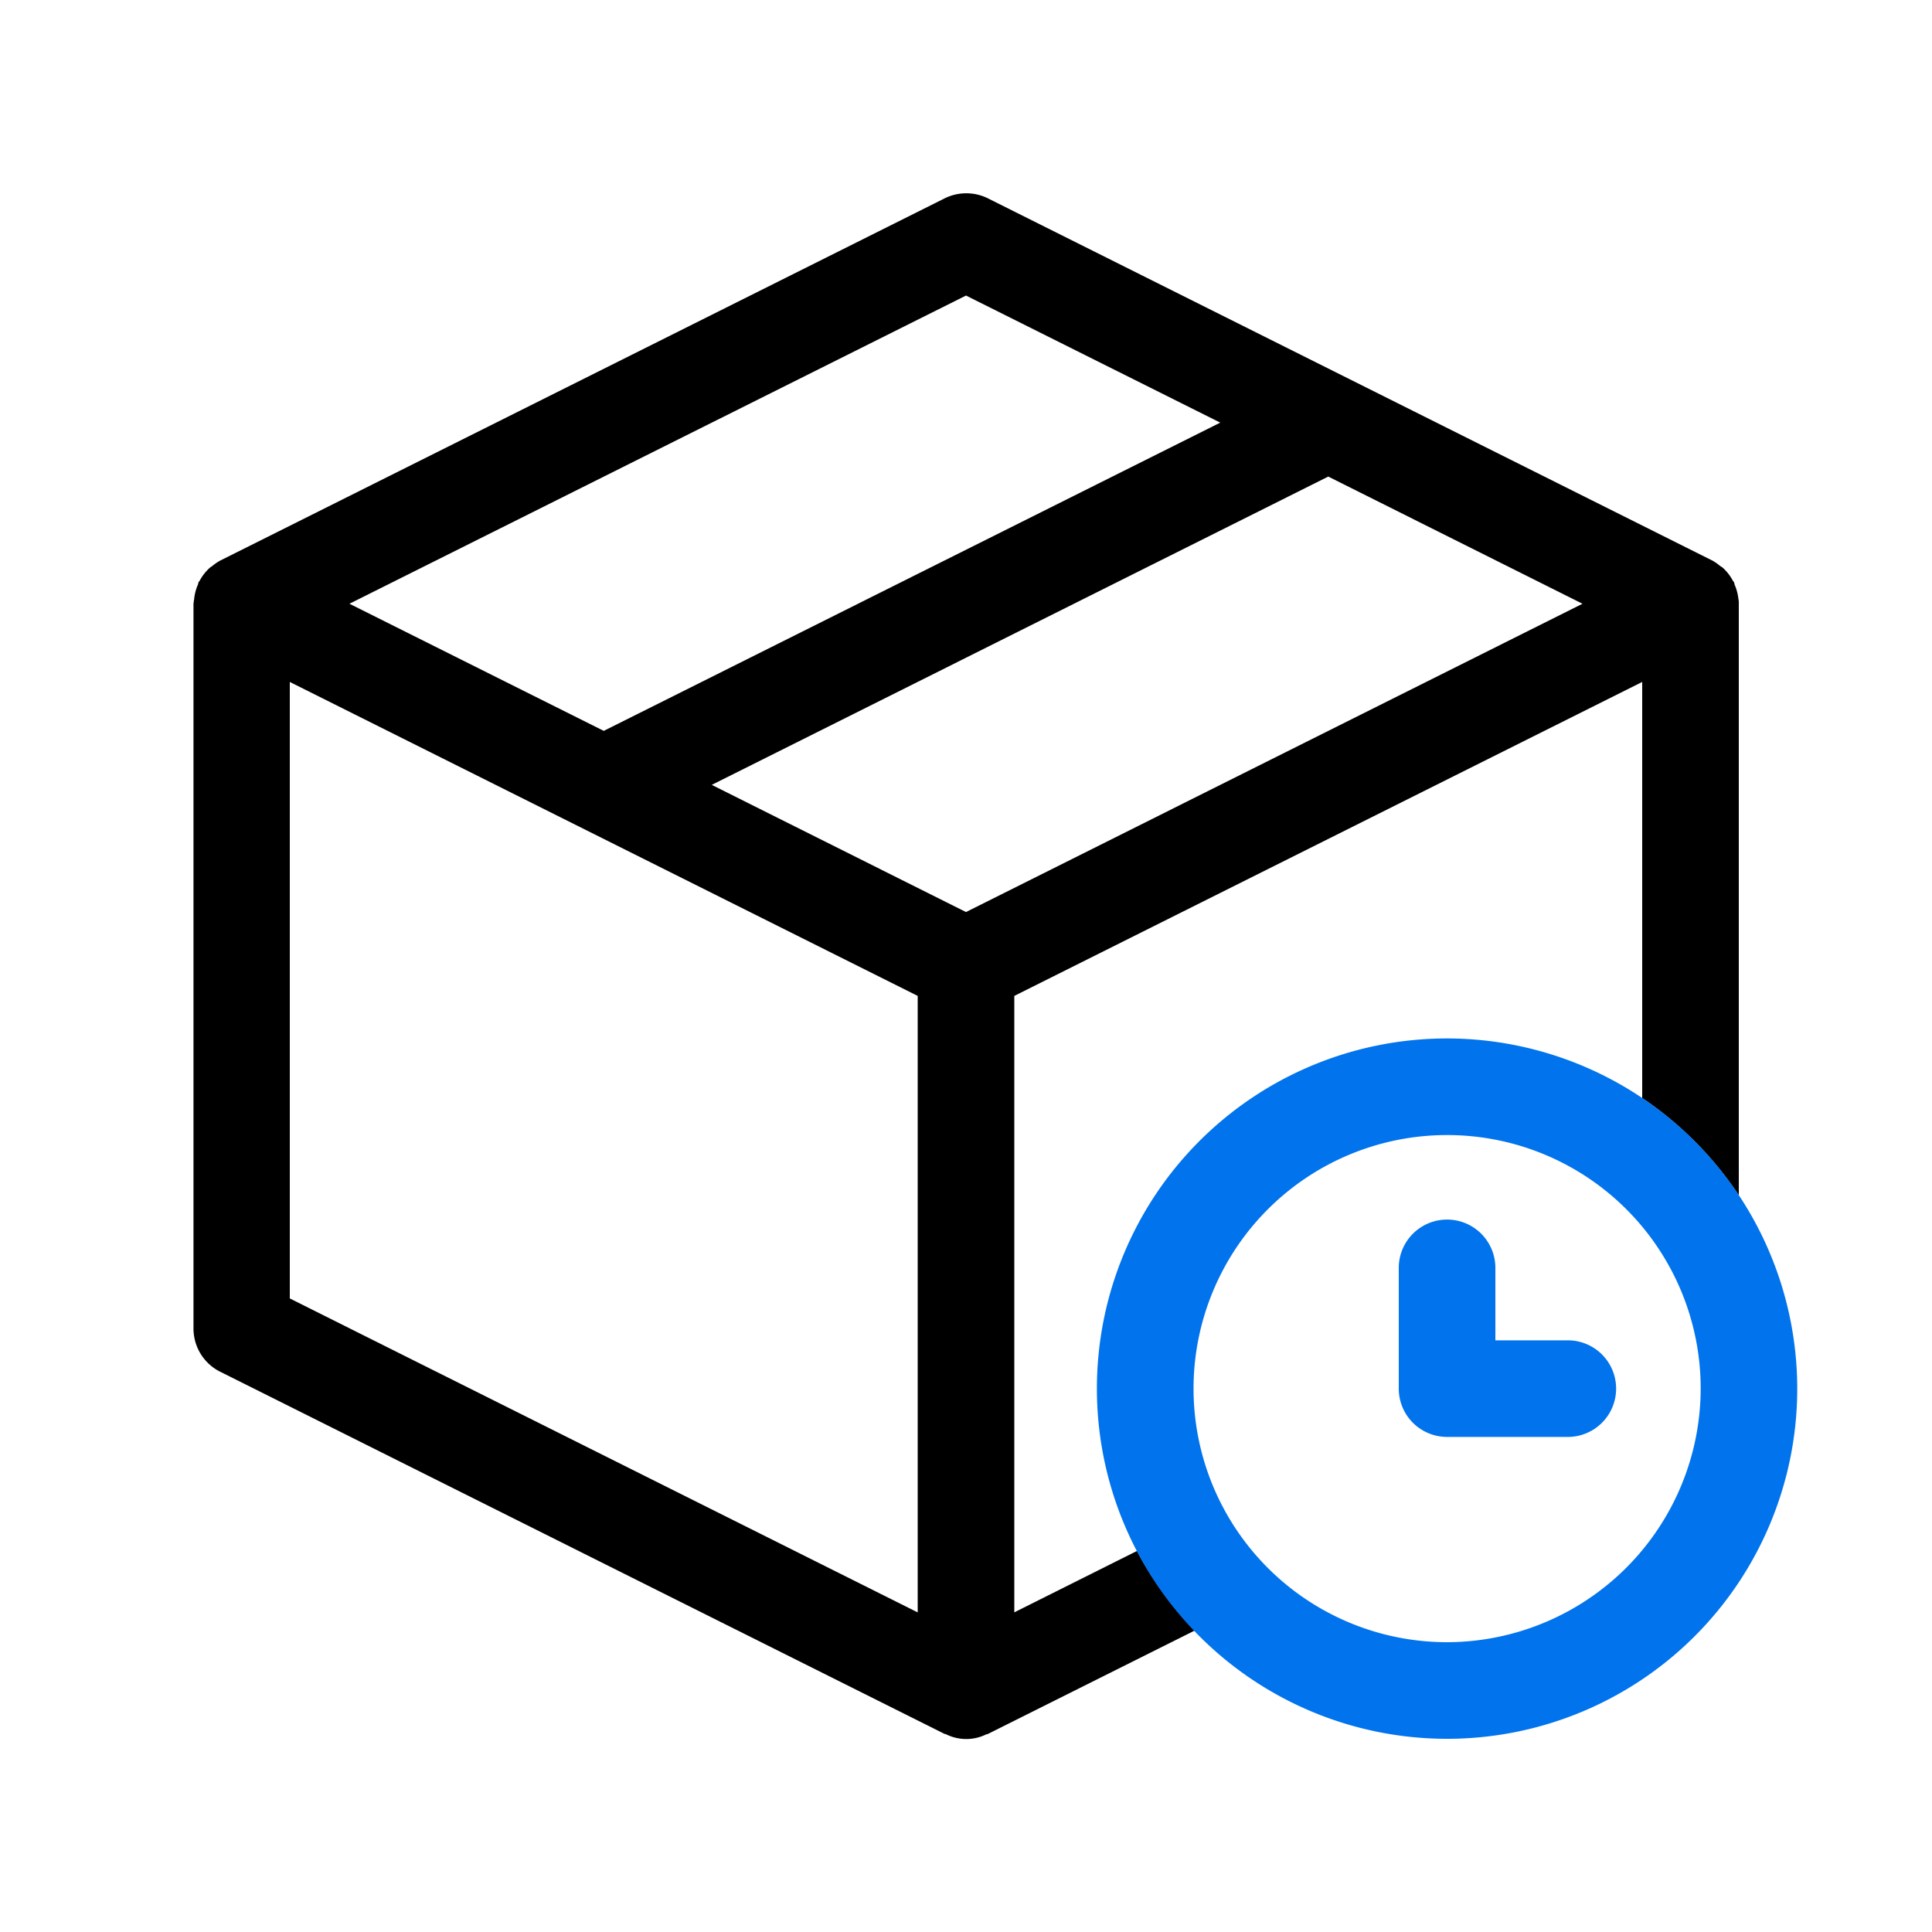
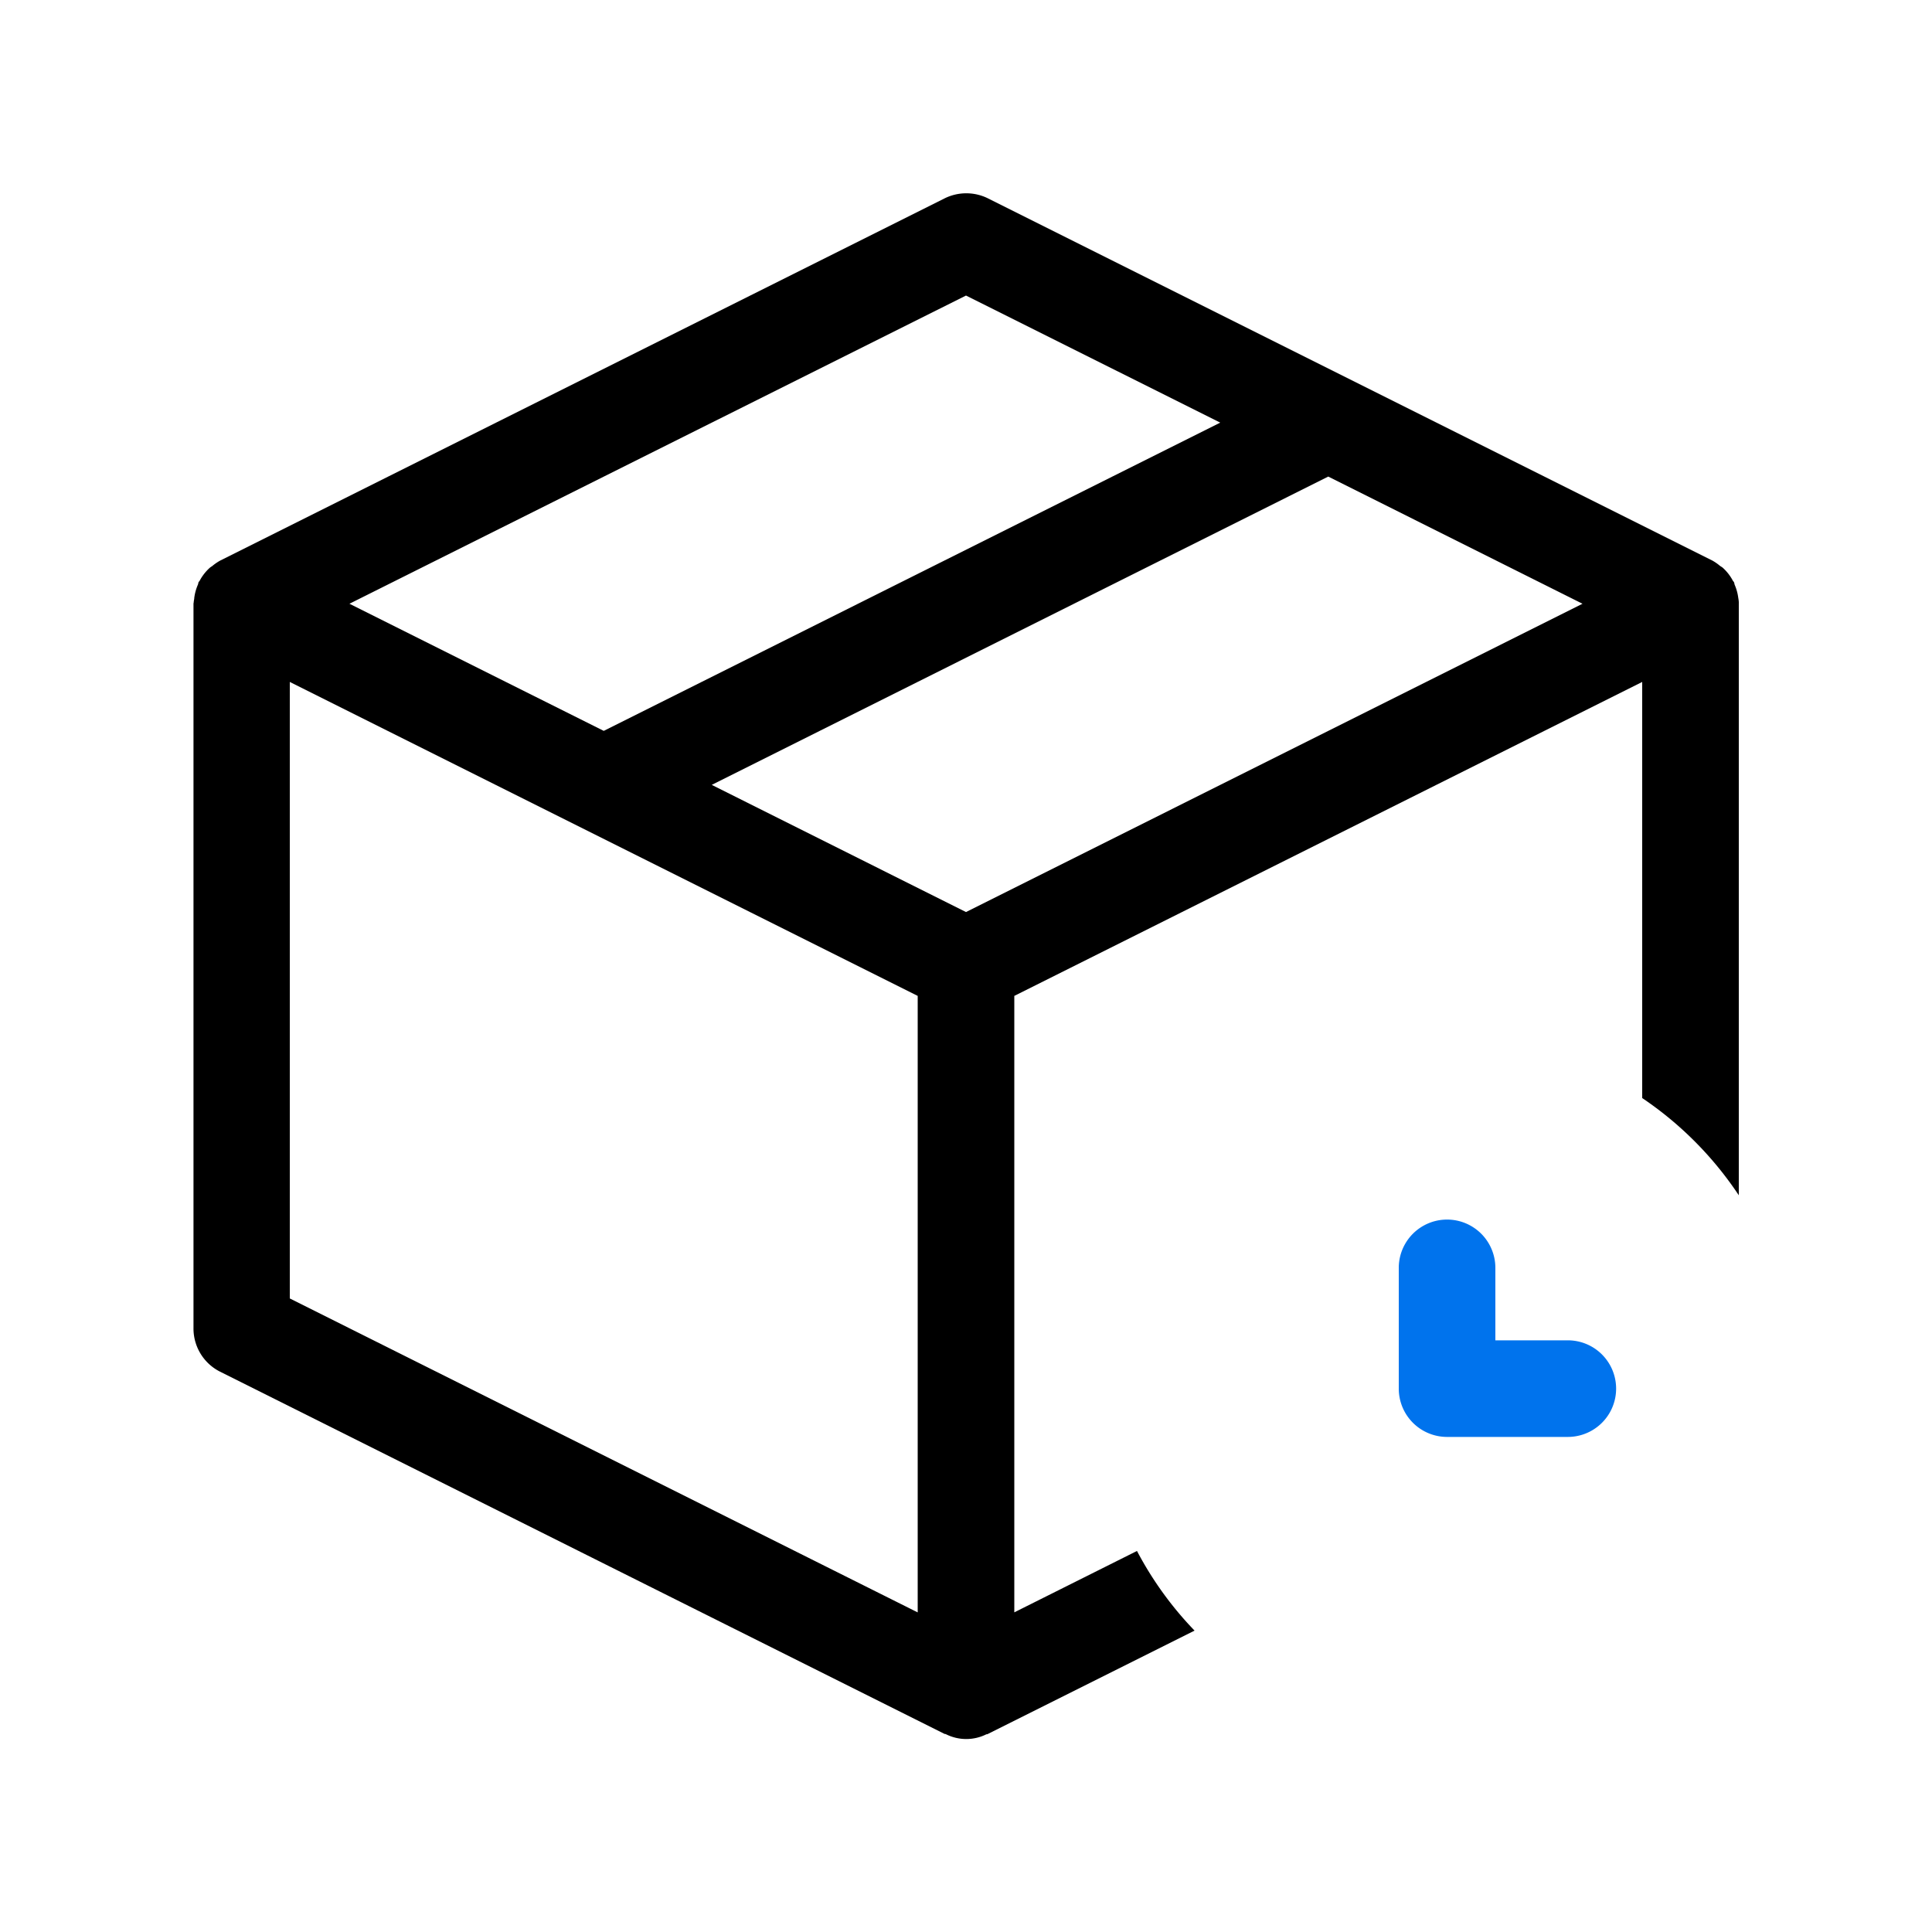
<svg xmlns="http://www.w3.org/2000/svg" id="on-time_delivery" width="40" height="40" viewBox="0 0 40 40">
  <defs>
    <clipPath id="clip-path">
      <rect id="SVGID" width="40" height="40" fill="none" />
    </clipPath>
  </defs>
  <g id="组_7093" data-name="组 7093" transform="translate(0 0)" clip-path="url(#clip-path)">
    <path id="路径_2607" data-name="路径 2607" d="M22.74,31.311,20.2,32.582V19.819l13-6.5v8.615a7.293,7.293,0,0,1,2,2.013V11.7a.361.361,0,0,0,0-.036.66.66,0,0,0-.011-.085,1,1,0,0,0-.074-.271c-.007-.017-.006-.036-.015-.054s-.015-.017-.021-.027a.971.971,0,0,0-.214-.275c-.018-.015-.038-.024-.055-.037a1,1,0,0,0-.157-.109l-15-7.5a1.012,1.012,0,0,0-.894,0l-15,7.5a1.028,1.028,0,0,0-.168.116.506.506,0,0,0-.043.029.985.985,0,0,0-.216.276c-.006.01-.016.016-.021.027s-.007.036-.015.054a1,1,0,0,0-.074.271c0,.029-.01.056-.011.085,0,.012-.005.024-.005.036v15a1,1,0,0,0,.552.9l15,7.5c.009,0,.02,0,.029.006a.935.935,0,0,0,.836,0c.009,0,.02,0,.029-.006l4.28-2.14A7.2,7.2,0,0,1,22.74,31.311ZM19.2,5.319,24.464,7.95,11.7,14.332,6.435,11.7Zm-1,27.264-13-6.5V13.319l13,6.5Zm1-14.5L13.936,15.45,26.7,9.067,31.964,11.7Z" transform="translate(0.8 0.8)" />
-     <path id="路径_2608" data-name="路径 2608" d="M25.418,17.2a7.25,7.25,0,1,0,7.25,7.25A7.256,7.256,0,0,0,25.418,17.2Zm0,12.5a5.25,5.25,0,1,1,5.251-5.25A5.262,5.262,0,0,1,25.418,29.7Z" transform="translate(4.542 4.3)" fill="#0073ed" />
    <g id="组_7092" data-name="组 7092" transform="translate(28.961 25.25)">
      <g id="组_7091" data-name="组 7091">
        <path id="路径_2609" data-name="路径 2609" d="M26.668,24.7h-2.5a1,1,0,0,1-1-1V21.2a1,1,0,1,1,2,0v1.5h1.5a1,1,0,0,1,0,2Z" transform="translate(-23.169 -20.2)" fill="#0073ed" />
      </g>
    </g>
  </g>
</svg>